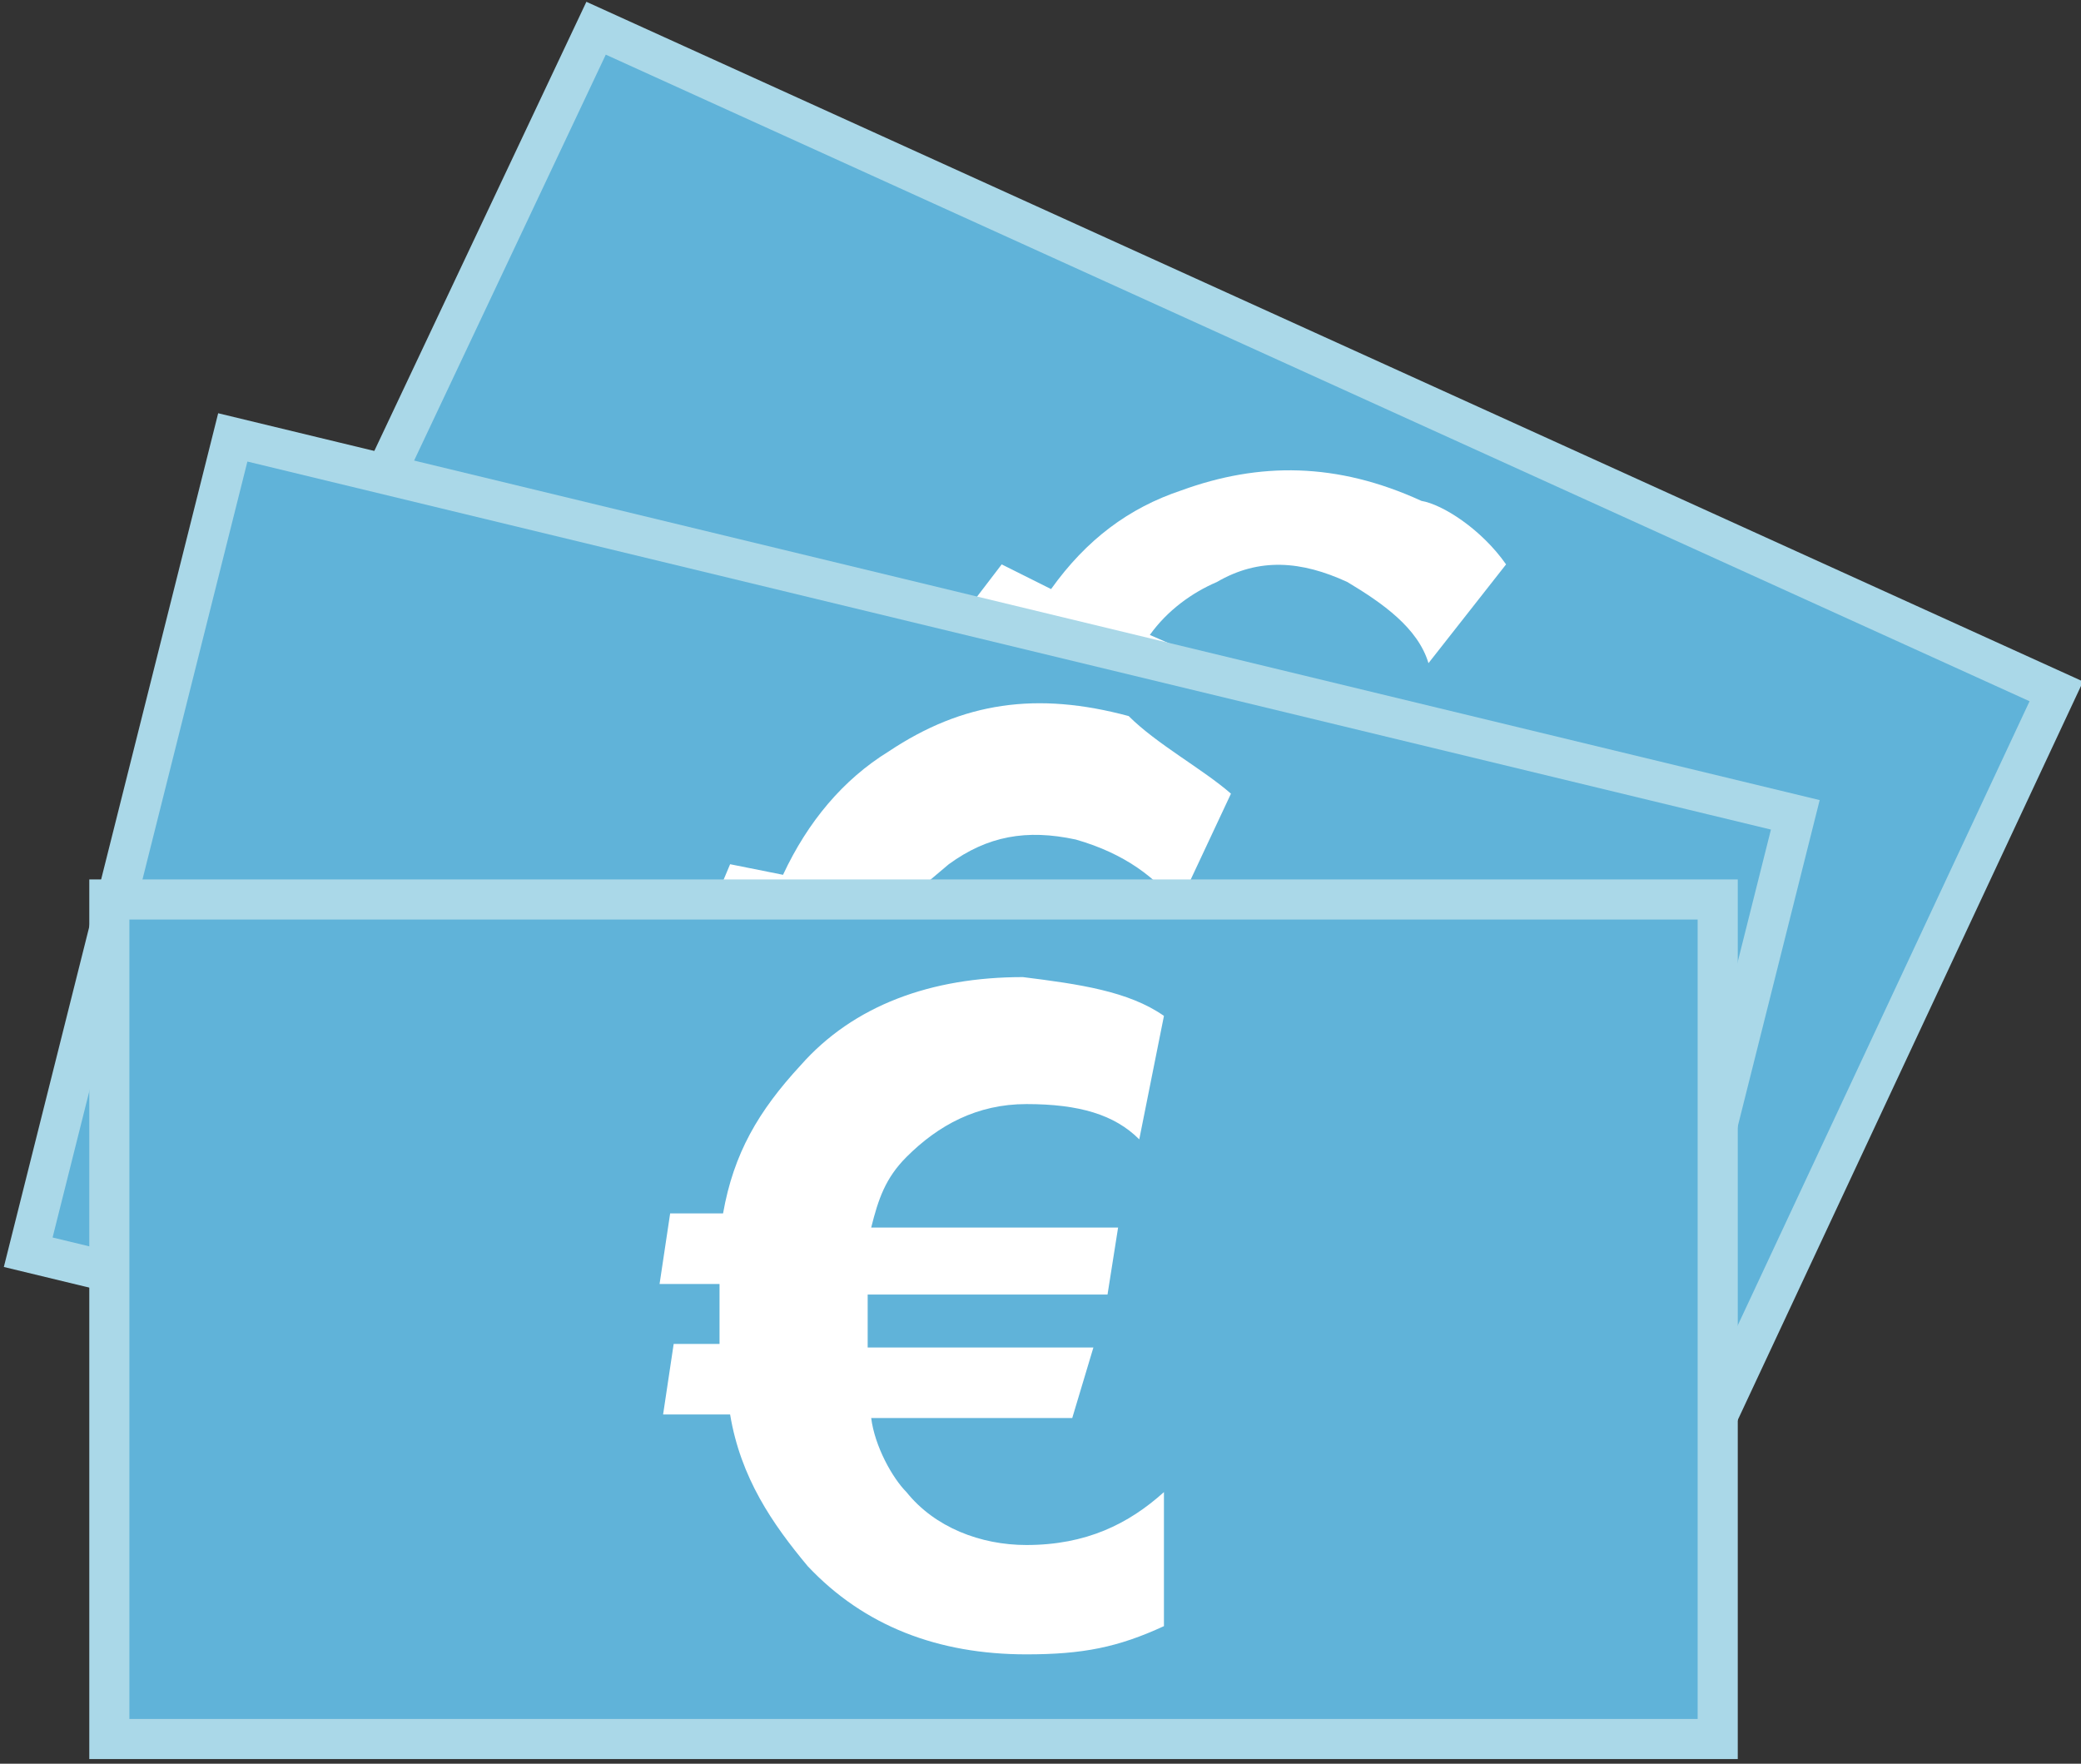
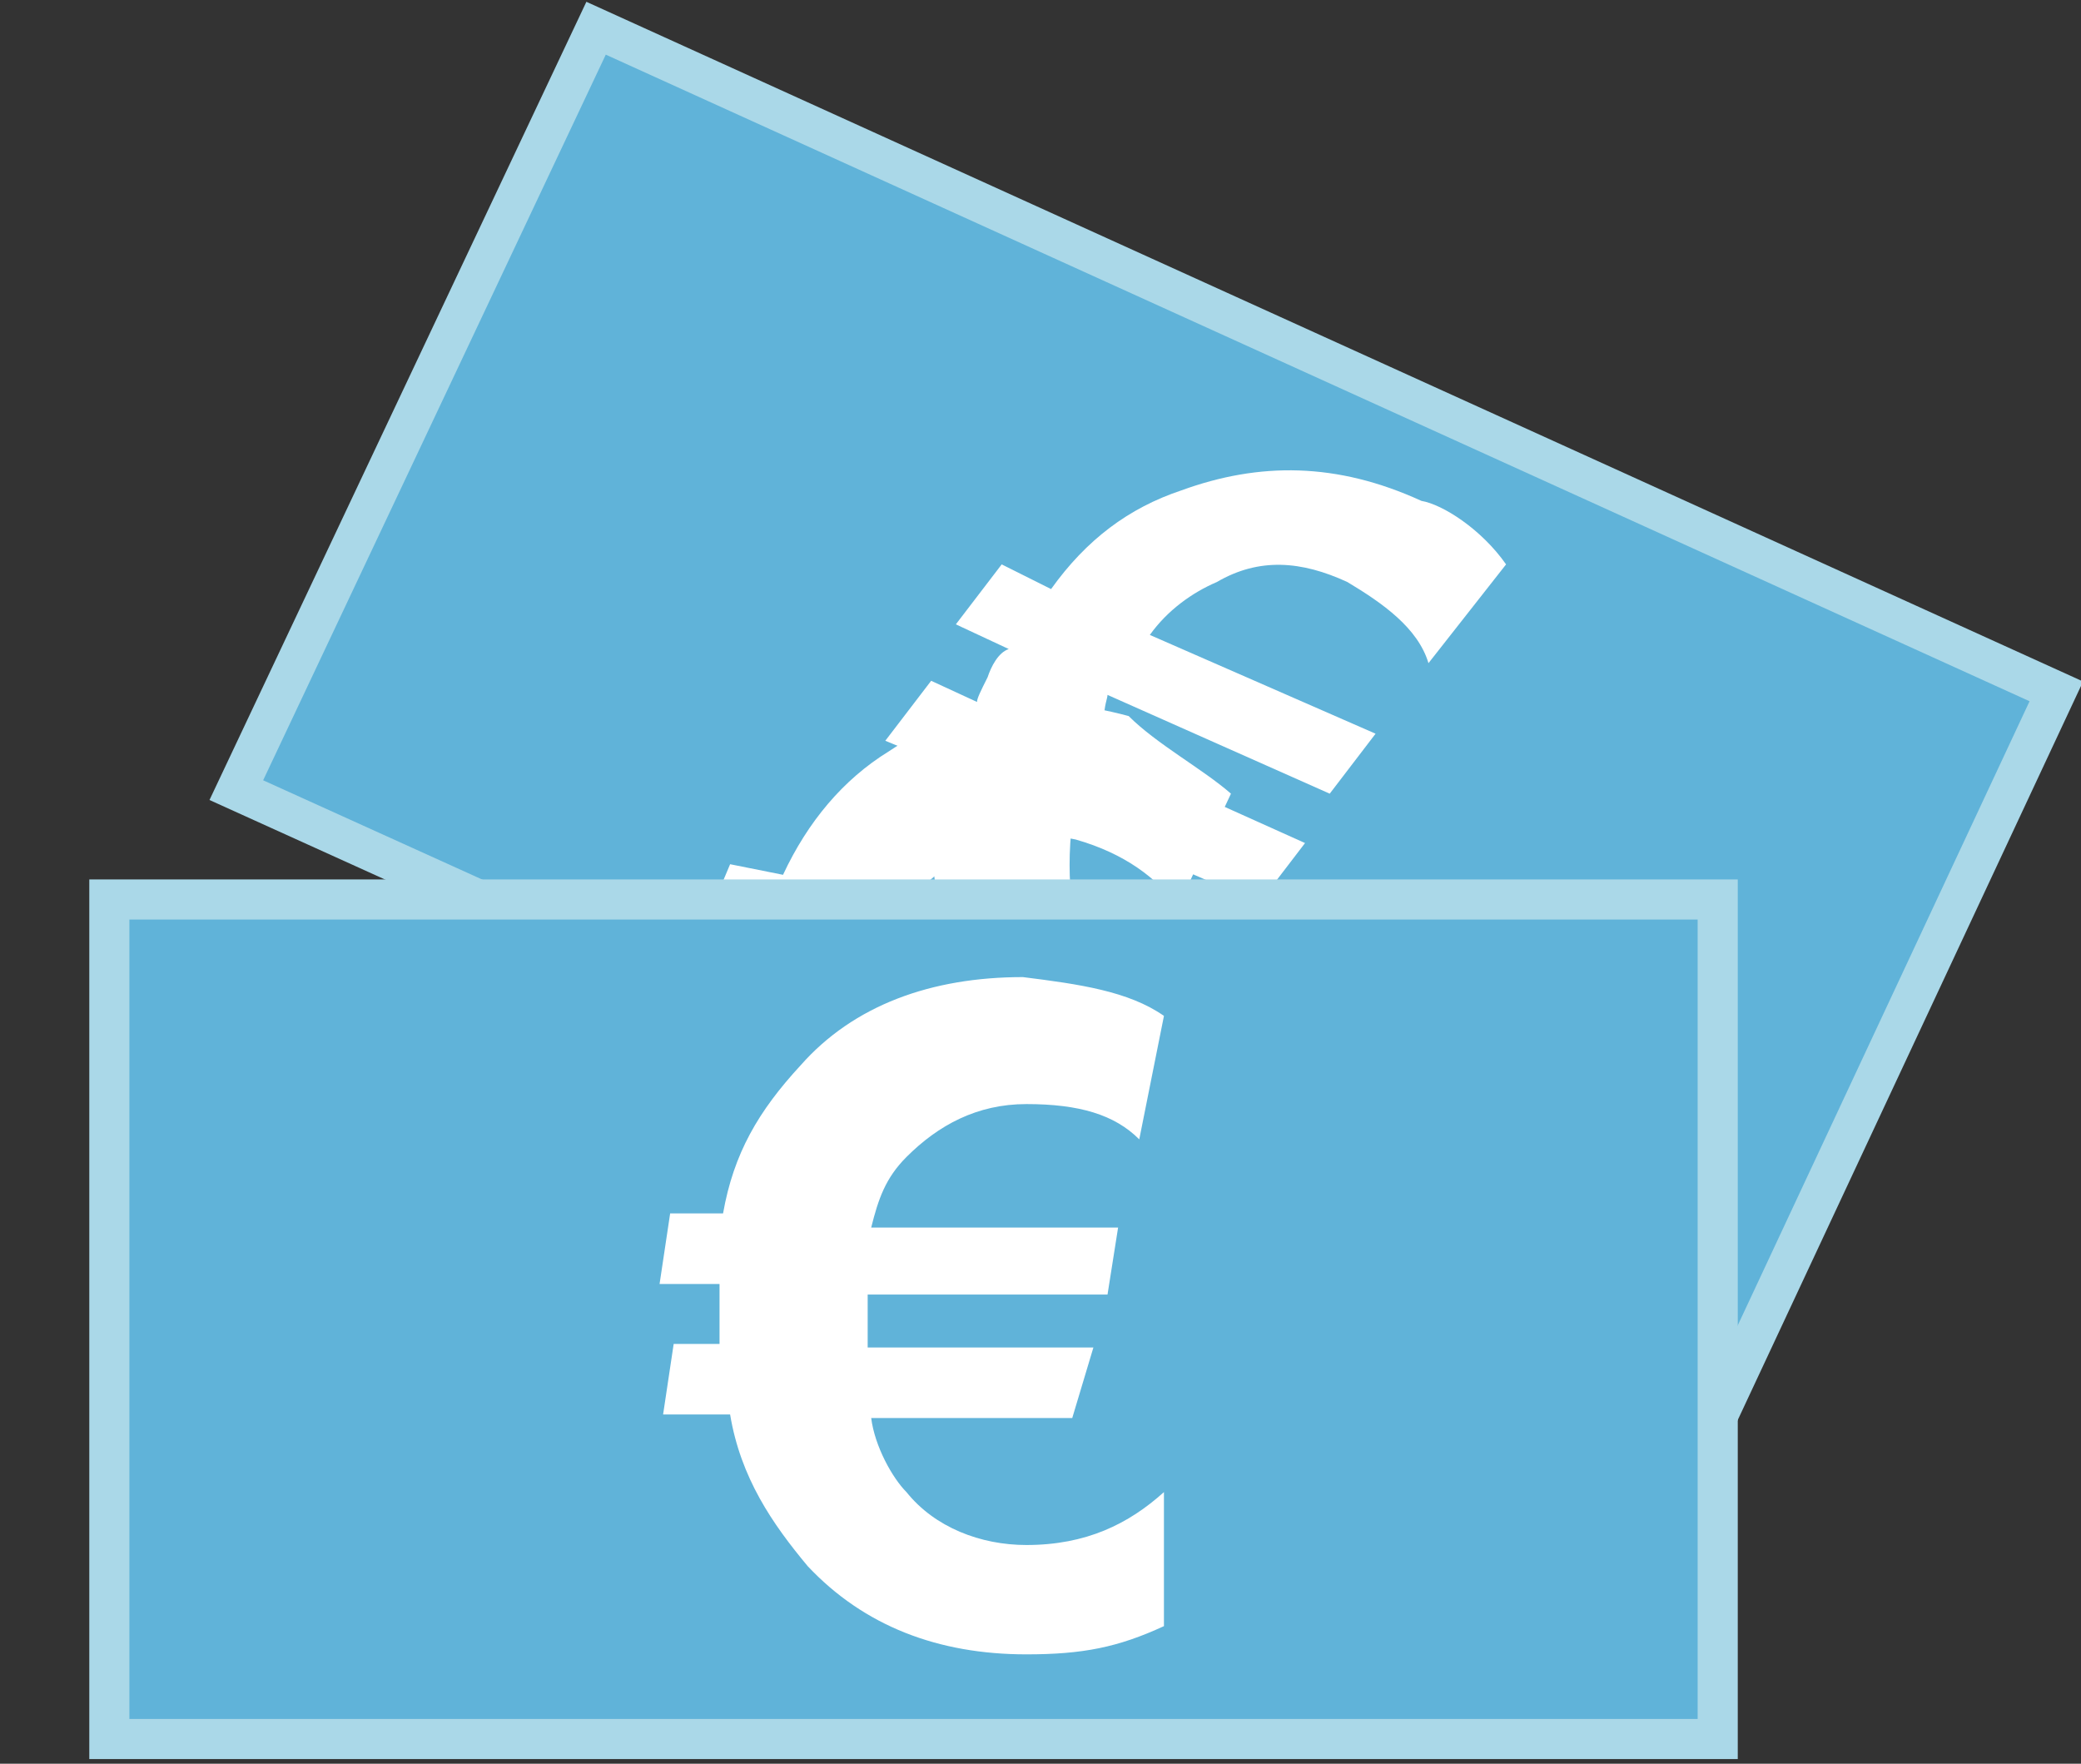
<svg xmlns="http://www.w3.org/2000/svg" version="1.1" id="Layer_1" x="0px" y="0px" width="59px" height="50px" viewBox="0 0 59 50" style="enable-background:new 0 0 59 50;" xml:space="preserve">
  <rect x="0" y="0" width="59" height="50" fill="#333333" stroke="none" />
  <style type="text/css">
	.st0{fill:#60B3D9;stroke:#AAD8E8;stroke-width:1.137;stroke-miterlimit:10.002;}
	.st1{fill:#FFFFFF;}
	.st2{fill:#60B3D9;stroke:#AAD8E8;stroke-width:1.137;stroke-miterlimit:10;}
	.st3{fill:#60B3D9;stroke:#AAD8E8;stroke-width:1.137;stroke-miterlimit:10;}
</style>
  <g>
    <polygon class="st0" points="6.7,22.4 16.9,0.8 58.3,19.6 48.2,41.2  " />
    <g>
      <path class="st1" d="M42.7,16l-2.2,2.8c-0.3-1-1.3-1.7-2.3-2.3c-1.3-0.6-2.5-0.7-3.7,0c-0.7,0.3-1.4,0.8-1.9,1.5l6.4,2.8l-1.3,1.7    l-6.3-2.8c0,0.1-0.1,0.3-0.1,0.7c-0.1,0.3-0.1,0.6-0.3,0.8l6,2.7l-1.3,1.7l-5.3-2.3c-0.1,0.8-0.1,1.7,0,2.3    c0.3,1.2,1.3,2.1,2.3,2.7c1.5,0.7,2.9,0.8,4.2,0.3l-1.7,3.5c-1.3,0-2.5-0.1-3.9-0.8c-2.2-1-3.7-2.7-4.4-4.9    c-0.6-1.5-0.6-2.9-0.1-4.7L25.1,21l1.3-1.7l1.3,0.6c0-0.1,0.1-0.3,0.3-0.7c0.1-0.3,0.3-0.7,0.6-0.8l-1.5-0.7l1.3-1.7l1.4,0.7    c1-1.4,2.2-2.3,3.7-2.8c2.2-0.8,4.4-0.8,6.8,0.3C40.9,14.3,42,15,42.7,16z" />
    </g>
-     <polygon class="st2" points="0.8,35.5 6.6,12.4 50.9,23.1 45.1,46.2  " />
    <g>
      <path class="st1" d="M34.9,22.5l-1.5,3.2c-0.6-0.8-1.5-1.5-2.9-1.9c-1.4-0.3-2.5-0.1-3.6,0.7c-0.7,0.6-1.3,1-1.5,1.9l6.8,1.7    l-0.8,1.9l-6.5-1.7c0,0.1-0.1,0.6-0.1,0.7c0,0.3-0.1,0.6-0.1,0.8l6.3,1.5l-0.8,1.9l-5.6-1.4c0,1,0.1,1.7,0.6,2.3    c0.6,1.2,1.5,1.9,2.9,2.1c1.5,0.3,3,0.1,4.1-0.6l-1,3.6c-1.3,0.3-2.5,0.1-3.9-0.1c-2.3-0.7-4.2-1.9-5.3-3.8    c-0.8-1.4-1.3-2.8-1-4.7l-1.9-0.6l0.8-1.9l1.3,0.3c0-0.1,0.1-0.3,0.1-0.7c0.1-0.3,0.1-0.7,0.3-1l-1.7-0.3l0.8-1.9l1.5,0.3    c0.7-1.5,1.7-2.7,3-3.5c2.1-1.4,4.2-1.7,6.8-1C32.8,21.1,34.1,21.8,34.9,22.5z" />
    </g>
    <rect x="3.1" y="25.5" class="st3" width="45.6" height="23.8" />
    <g>
      <path class="st1" d="M33,28.8l-0.7,3.5c-0.7-0.7-1.7-1-3.2-1c-1.4,0-2.5,0.6-3.4,1.5c-0.6,0.6-0.8,1.2-1,2h7l-0.3,1.9h-6.8    c0,0.1,0,0.6,0,0.7c0,0.3,0,0.7,0,0.8H31l-0.6,2h-5.7c0.1,0.8,0.6,1.7,1,2.1c0.8,1,2.1,1.5,3.4,1.5c1.7,0,2.9-0.6,3.9-1.5v3.8    c-1.3,0.6-2.3,0.8-3.9,0.8c-2.5,0-4.6-0.8-6.2-2.5c-1-1.2-1.9-2.5-2.2-4.3h-1.9l0.3-2h1.3c0-0.1,0-0.3,0-0.7c0-0.3,0-0.7,0-1h-1.7    l0.3-2h1.5c0.3-1.7,1-2.9,2.2-4.2c1.5-1.7,3.7-2.5,6.3-2.5C30.6,27.9,32,28.1,33,28.8z" />
    </g>
  </g>
</svg>